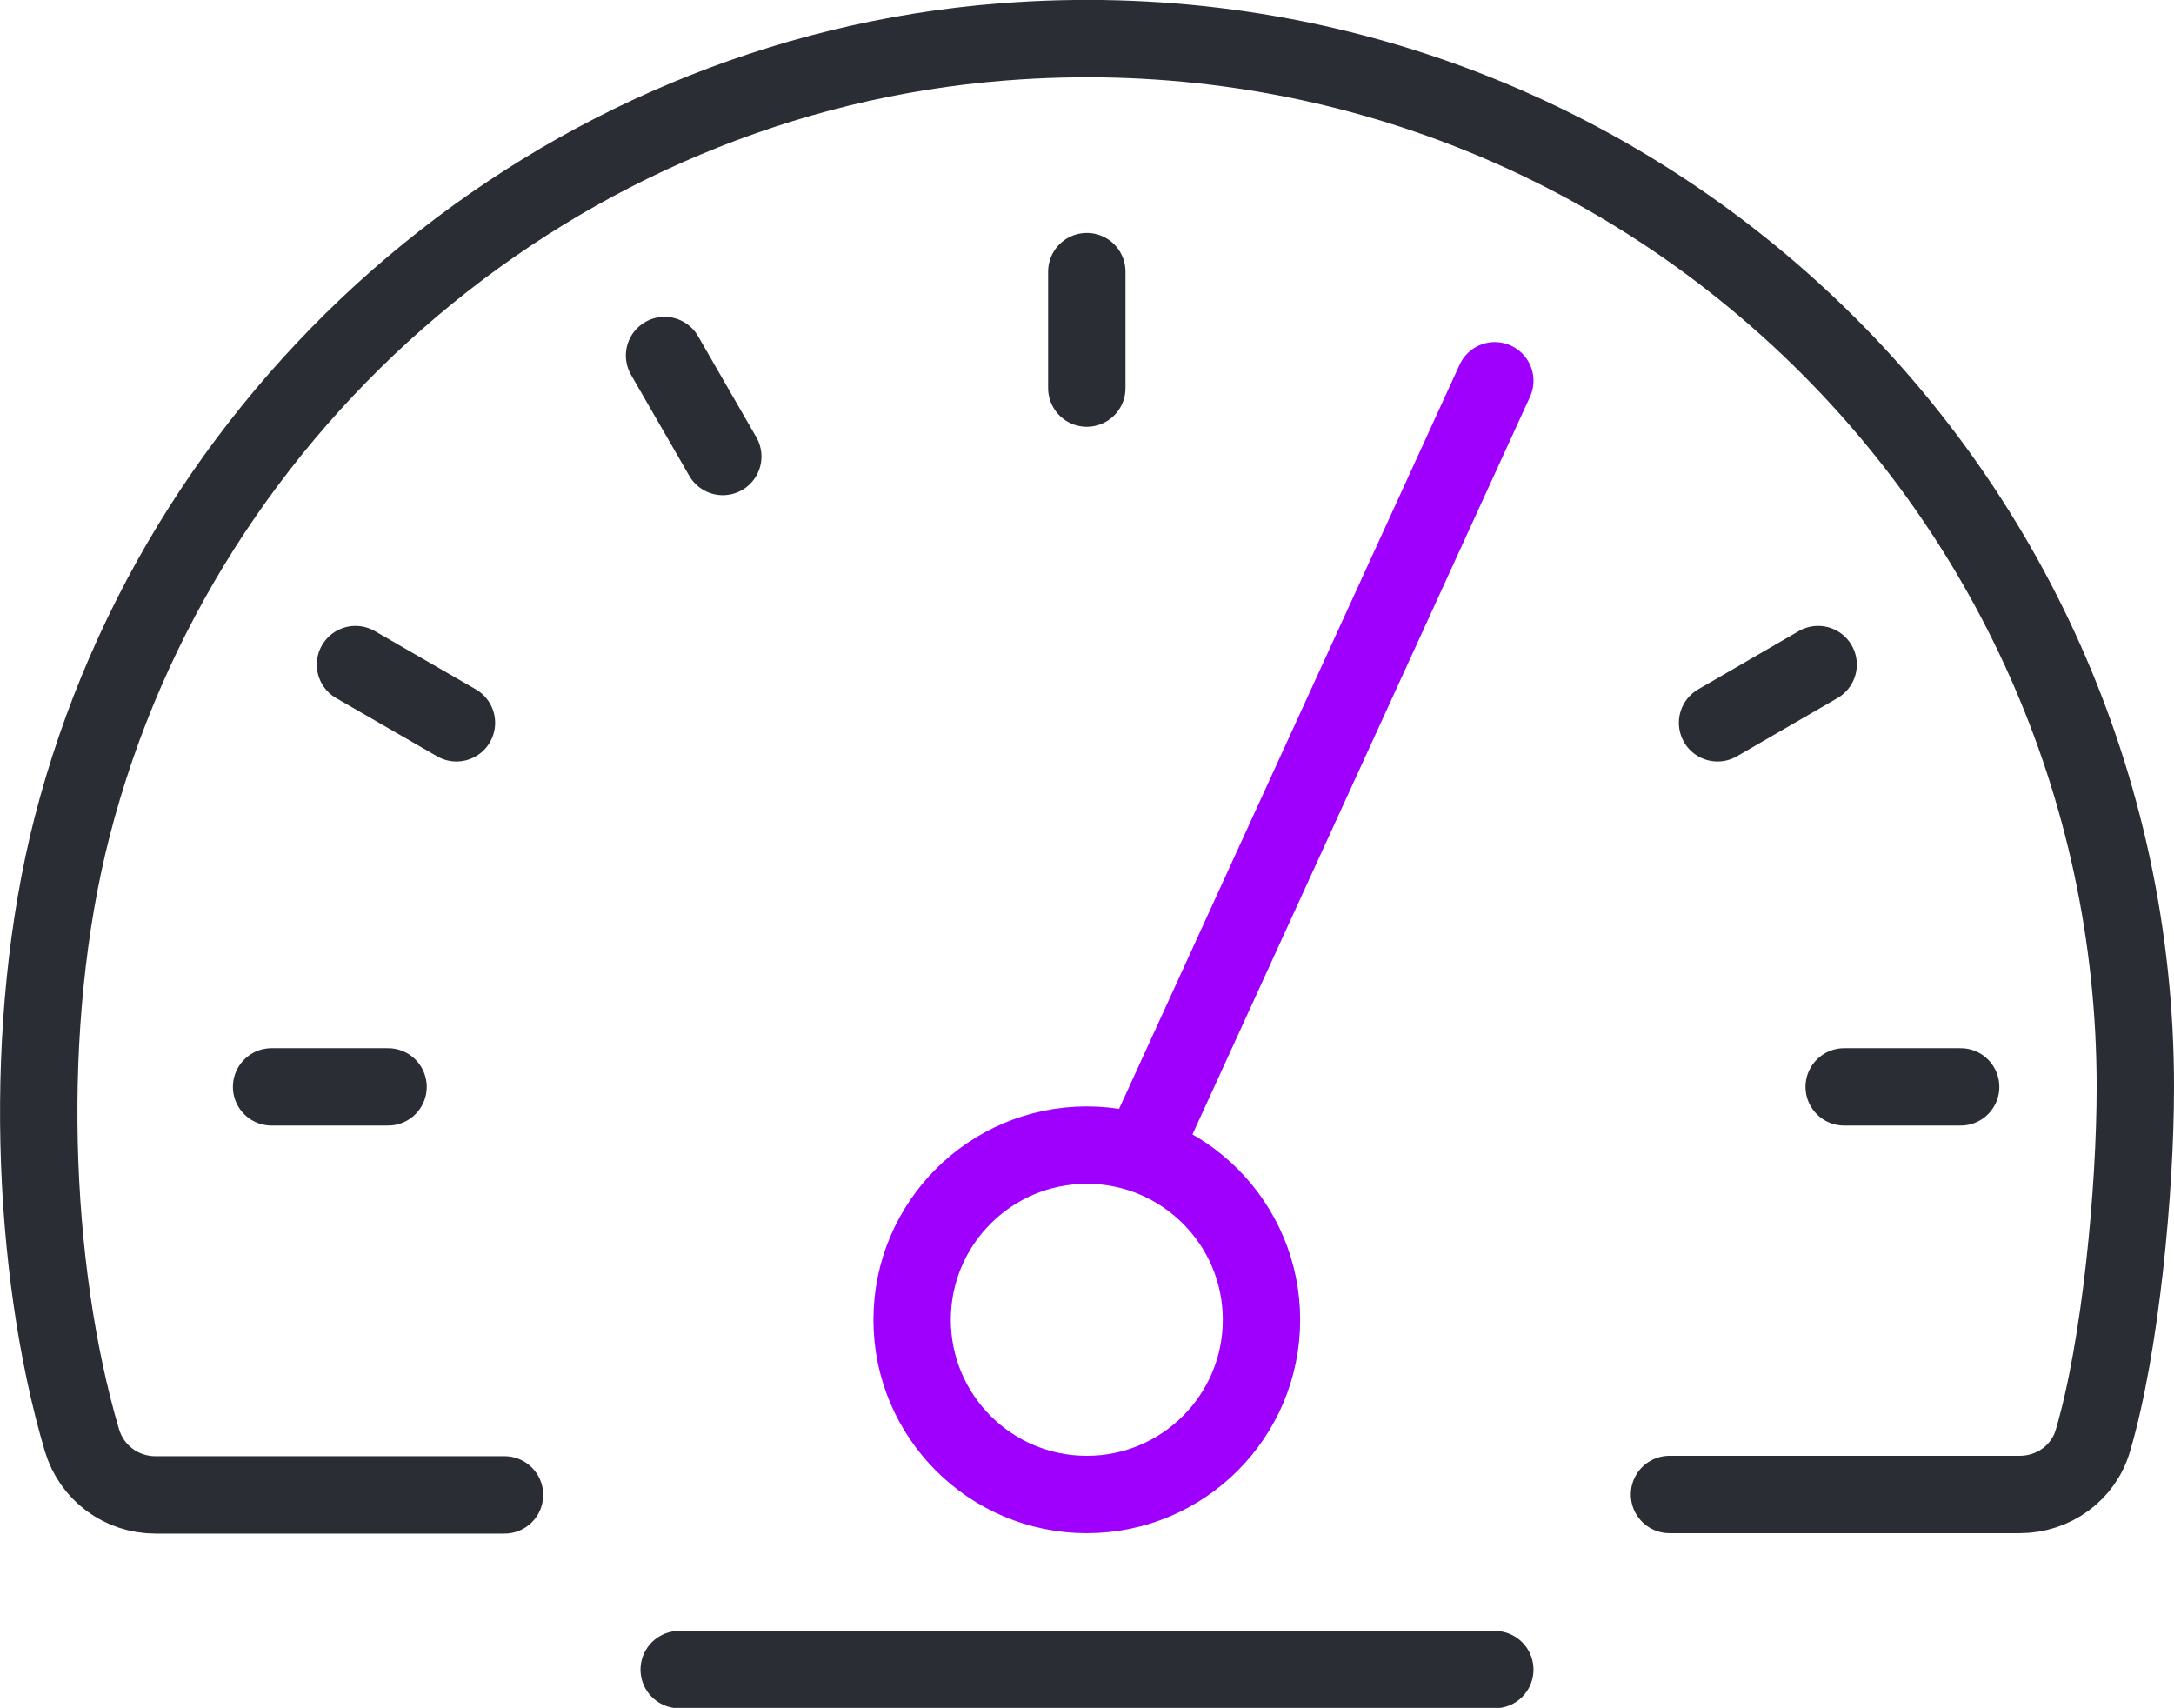
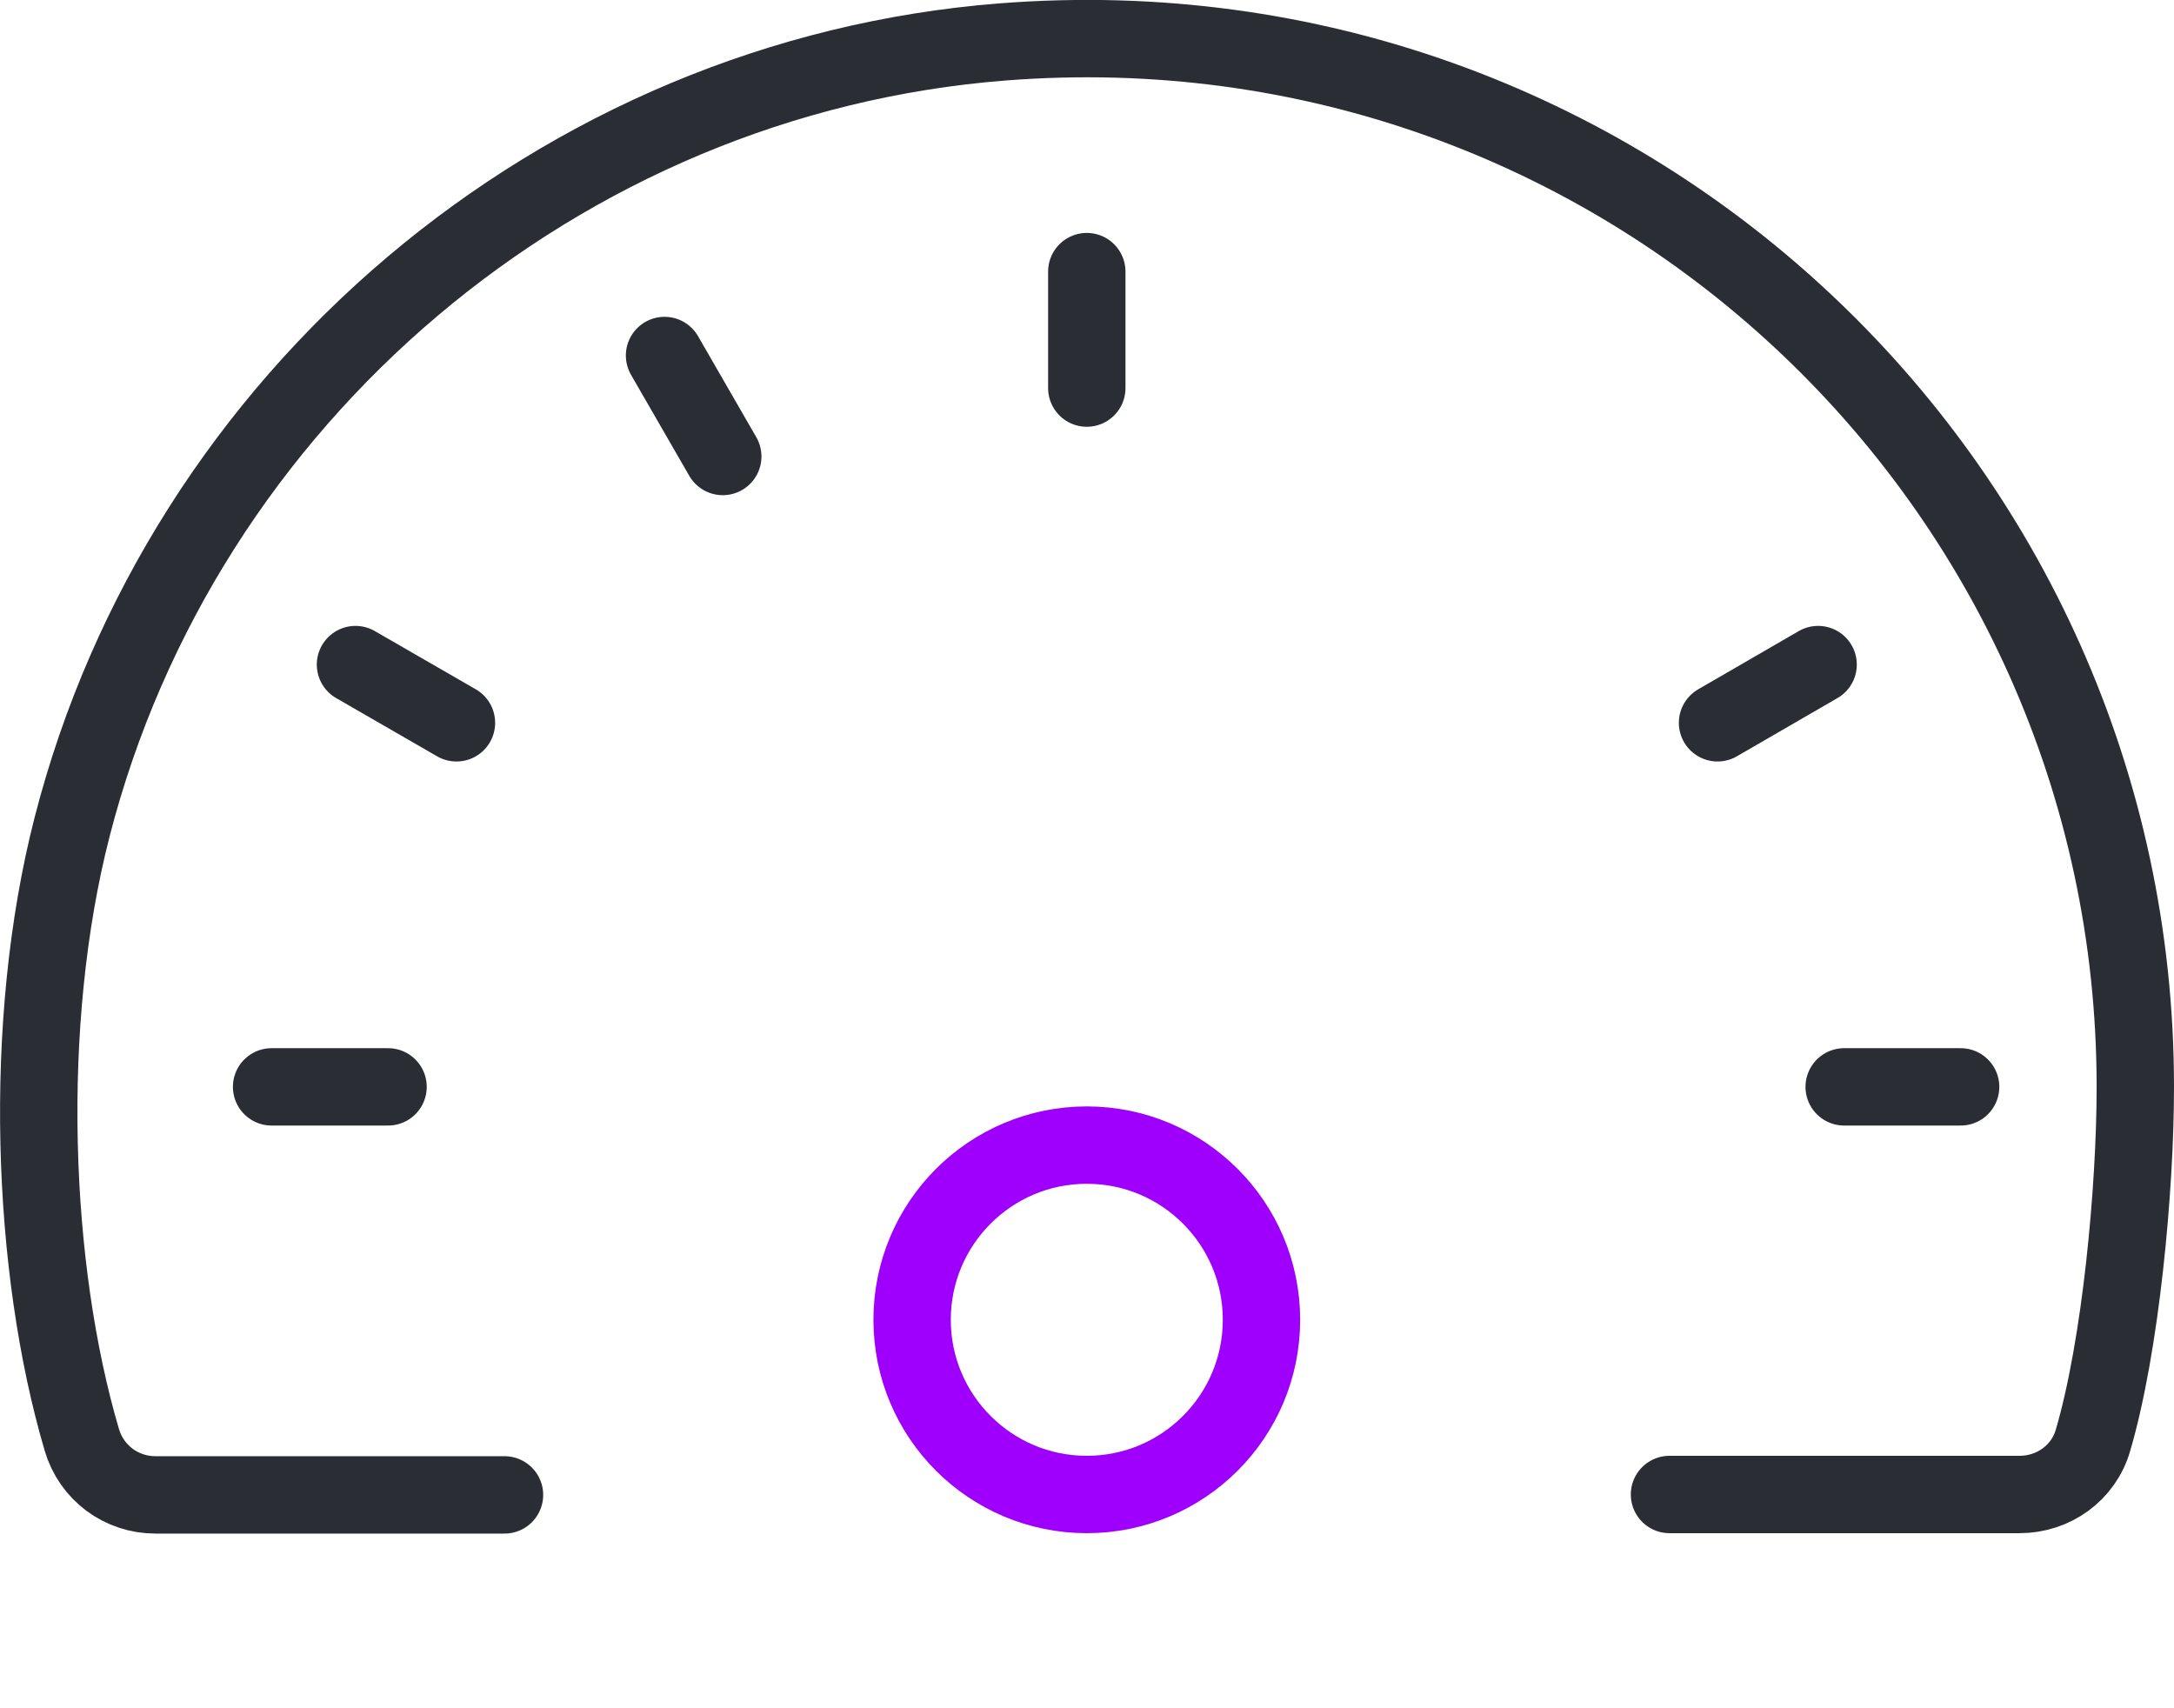
<svg xmlns="http://www.w3.org/2000/svg" id="Layer_2" viewBox="0 0 53.39 41.94">
  <defs>
    <style>.cls-1{stroke:#9f00fd;}.cls-1,.cls-2{fill:none;stroke-linecap:round;stroke-linejoin:round;stroke-width:1.9px;}.cls-2{stroke:#2a2d34;}</style>
  </defs>
  <g id="Layer_1-2">
-     <line class="cls-1" x1="36.71" y1="9.35" x2="28.12" y2="28.12" />
    <path class="cls-2" d="M12.39,36.71H3.82c-.84,0-1.57-.54-1.81-1.35-1.24-4.2-1.48-10.22-.24-15.05C4.48,9.75,13.75,1.88,24.62,1.03c15.16-1.19,27.82,10.76,27.82,25.66,0,2.52-.36,6.37-1.04,8.68-.23.8-.97,1.33-1.8,1.33h-8.6" />
    <circle class="cls-1" cx="26.69" cy="32.41" r="4.29" />
    <line class="cls-2" x1="48.15" y1="26.69" x2="45.29" y2="26.69" />
    <line class="cls-2" x1="9.53" y1="26.69" x2="6.67" y2="26.69" />
    <line class="cls-2" x1="11.21" y1="17.75" x2="8.73" y2="16.32" />
    <line class="cls-2" x1="17.75" y1="11.21" x2="16.32" y2="8.73" />
    <line class="cls-2" x1="26.69" y1="9.53" x2="26.69" y2="6.67" />
    <line class="cls-2" x1="42.18" y1="17.75" x2="44.65" y2="16.32" />
-     <line class="cls-2" x1="16.68" y1="41" x2="36.71" y2="41" />
  </g>
</svg>